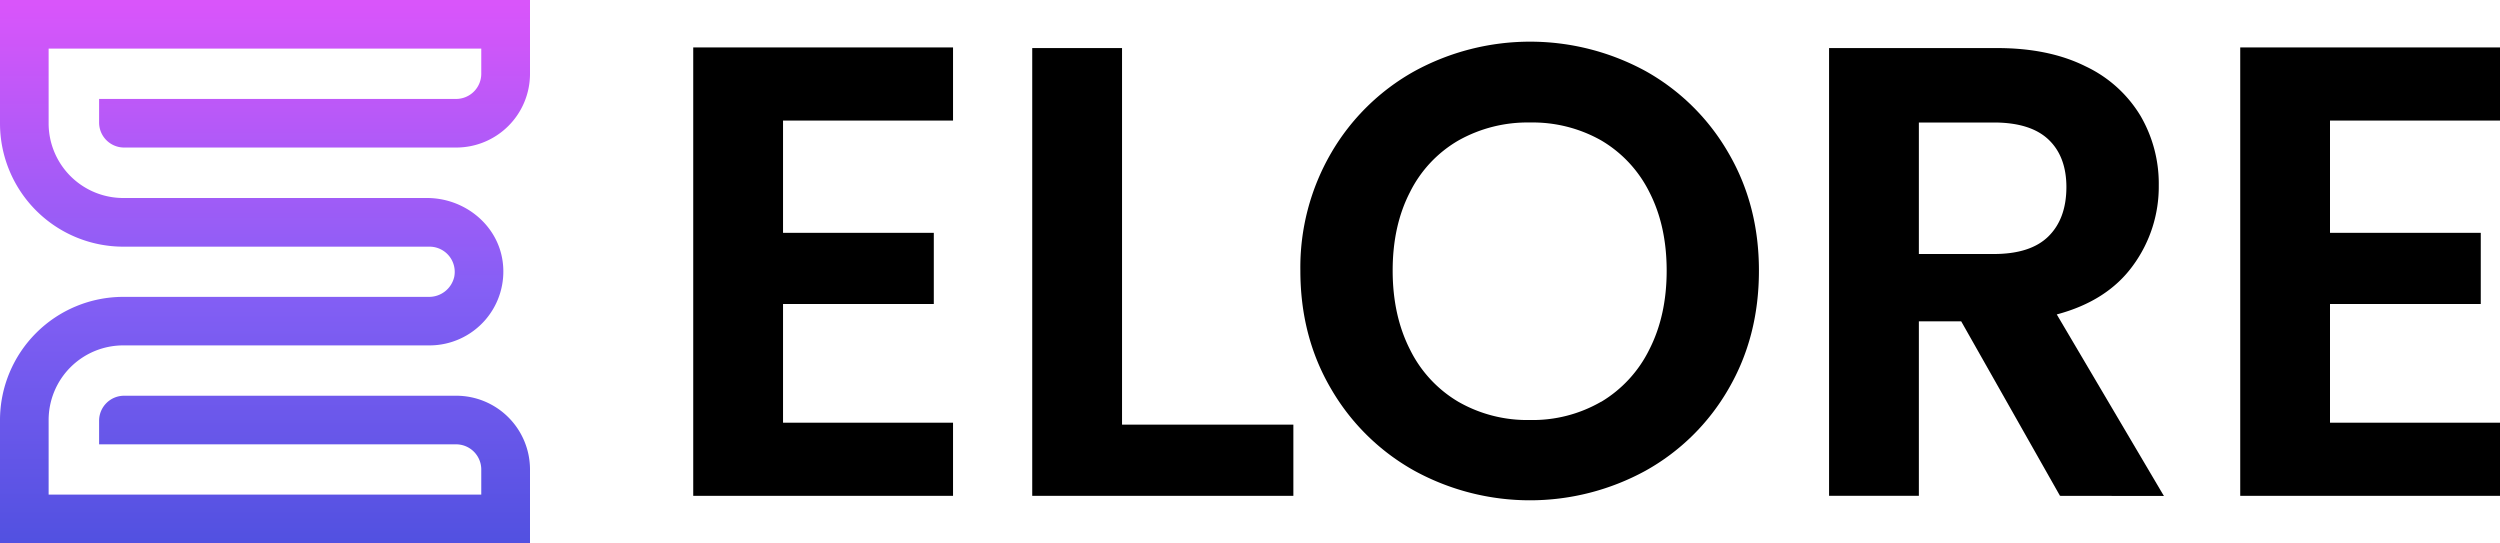
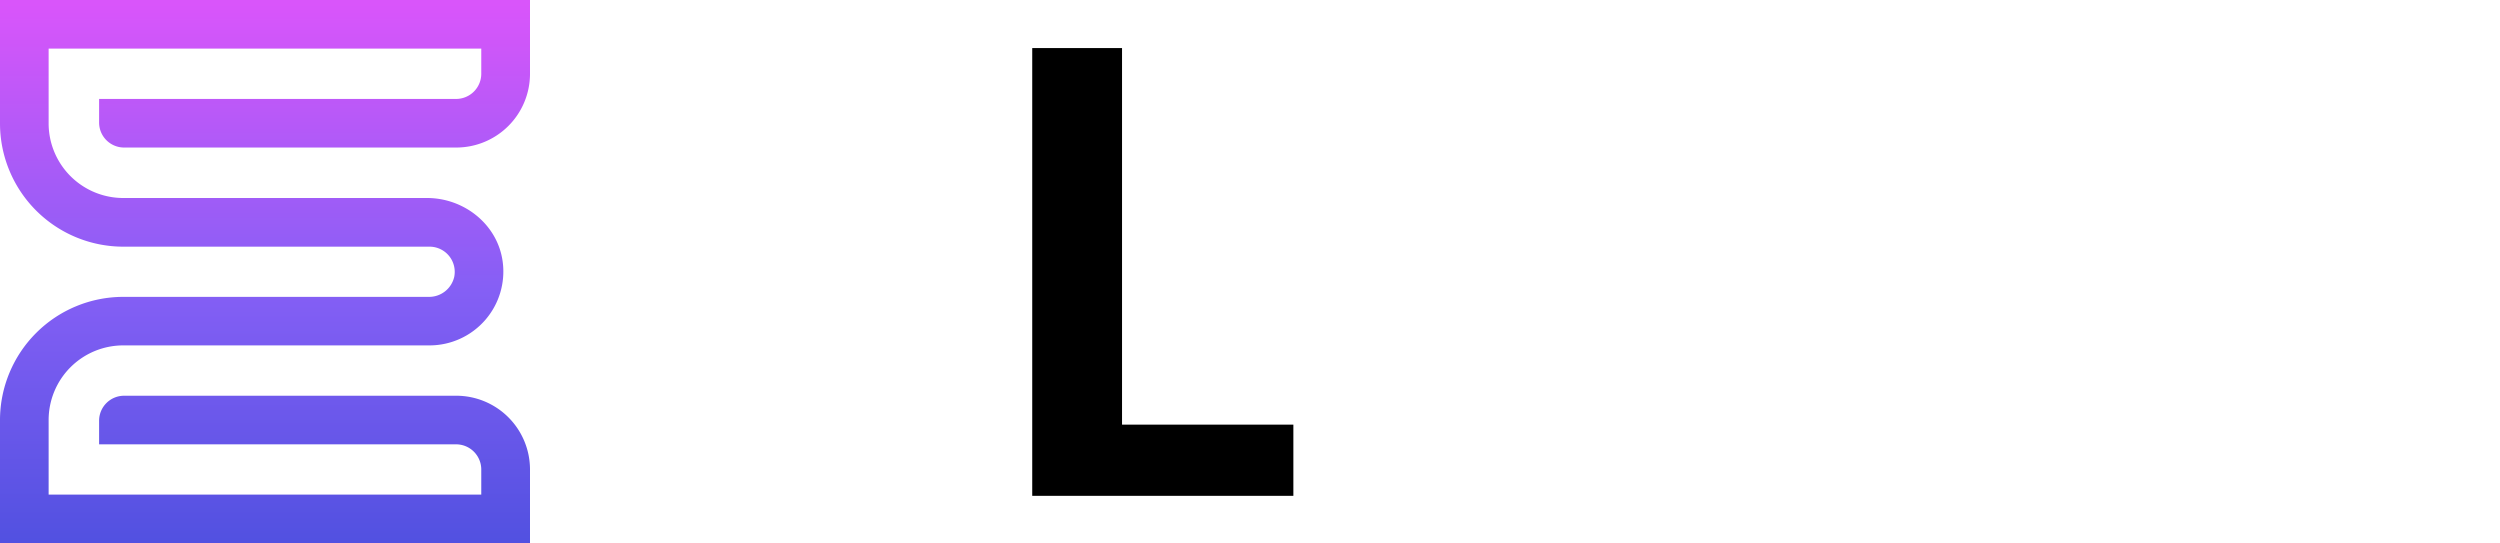
<svg xmlns="http://www.w3.org/2000/svg" viewBox="0 0 750 162.98">
  <defs>
    <style>.cls-1{fill:url(#linear-gradient);}</style>
    <linearGradient id="linear-gradient" x1="79.48" y1="1.42" x2="79.48" y2="172.36" gradientUnits="userSpaceOnUse">
      <stop offset="0" stop-color="#d955fa" />
      <stop offset="0.5" stop-color="#855ff5" />
      <stop offset="1" stop-color="#4b4fde" />
    </linearGradient>
  </defs>
  <g id="Layer_2" data-name="Layer 2">
    <g id="Layer_1-2" data-name="Layer 1">
      <path class="cls-1" d="M0,0V37a37,37,0,0,0,37,37h91.87a7.56,7.56,0,0,1,7.4,9.06,7.74,7.74,0,0,1-7.69,6H37A37,37,0,0,0,0,126v37H159V140.85a22.13,22.13,0,0,0-22.14-22.13H37.23a7.5,7.5,0,0,0-7.5,7.5v7.08h107.1a7.55,7.55,0,0,1,7.55,7.55v7.54H14.59V126A22.38,22.38,0,0,1,37,103.62h91.87a22.16,22.16,0,0,0,21.95-25c-1.43-11.16-11.47-19.22-22.72-19.22H37A22.39,22.39,0,0,1,14.59,37V14.58H144.38v7.55a7.55,7.55,0,0,1-7.55,7.55H29.73v7.08a7.5,7.5,0,0,0,7.5,7.5h99.6A22.13,22.13,0,0,0,159,22.13V0Z" />
-       <polygon points="234.91 36.17 234.91 69.85 280.14 69.85 280.14 91.2 234.91 91.2 234.91 126.81 285.91 126.81 285.91 148.75 207.97 148.75 207.97 14.23 285.91 14.23 285.91 36.17 234.91 36.17" />
      <polygon points="336.61 127.39 388.01 127.39 388.01 148.75 309.67 148.75 309.67 14.42 336.61 14.42 336.61 127.39" />
-       <path d="M424.35,141.24a66,66,0,0,1-25-24.54q-9.24-15.67-9.24-35.5a68.22,68.22,0,0,1,9.24-35.31,66,66,0,0,1,25-24.54,72.39,72.39,0,0,1,69.37,0,65.56,65.56,0,0,1,24.82,24.54q9.15,15.68,9.14,35.31,0,19.83-9.14,35.5a65.33,65.33,0,0,1-24.92,24.54,72.2,72.2,0,0,1-69.27,0m56-20.69a37.59,37.59,0,0,0,14.44-15.68Q500,94.67,500,81.2t-5.19-23.57a37.17,37.17,0,0,0-14.44-15.5A41.71,41.71,0,0,0,459,36.75a42.23,42.23,0,0,0-21.45,5.38A36.87,36.87,0,0,0,423,57.63q-5.21,10.09-5.2,23.57t5.2,23.67a37.28,37.28,0,0,0,14.53,15.68A41.5,41.5,0,0,0,459,126a41,41,0,0,0,21.36-5.49" />
-       <path d="M618,148.75,588.36,96.4h-12.7v52.35H548.72V14.42h50.41q15.58,0,26.56,5.49a38.26,38.26,0,0,1,16.45,14.82,40.4,40.4,0,0,1,5.49,20.88,40,40,0,0,1-7.7,24q-7.7,10.67-22.9,14.72l32.14,54.46ZM575.66,76.2h22.51q11,0,16.36-5.29t5.39-14.73q0-9.24-5.39-14.33t-16.36-5.1H575.66Z" />
-       <polygon points="699 36.17 699 69.85 744.23 69.85 744.23 91.2 699 91.2 699 126.81 750 126.81 750 148.75 672.07 148.75 672.07 14.23 750 14.23 750 36.17 699 36.17" />
    </g>
  </g>
</svg>